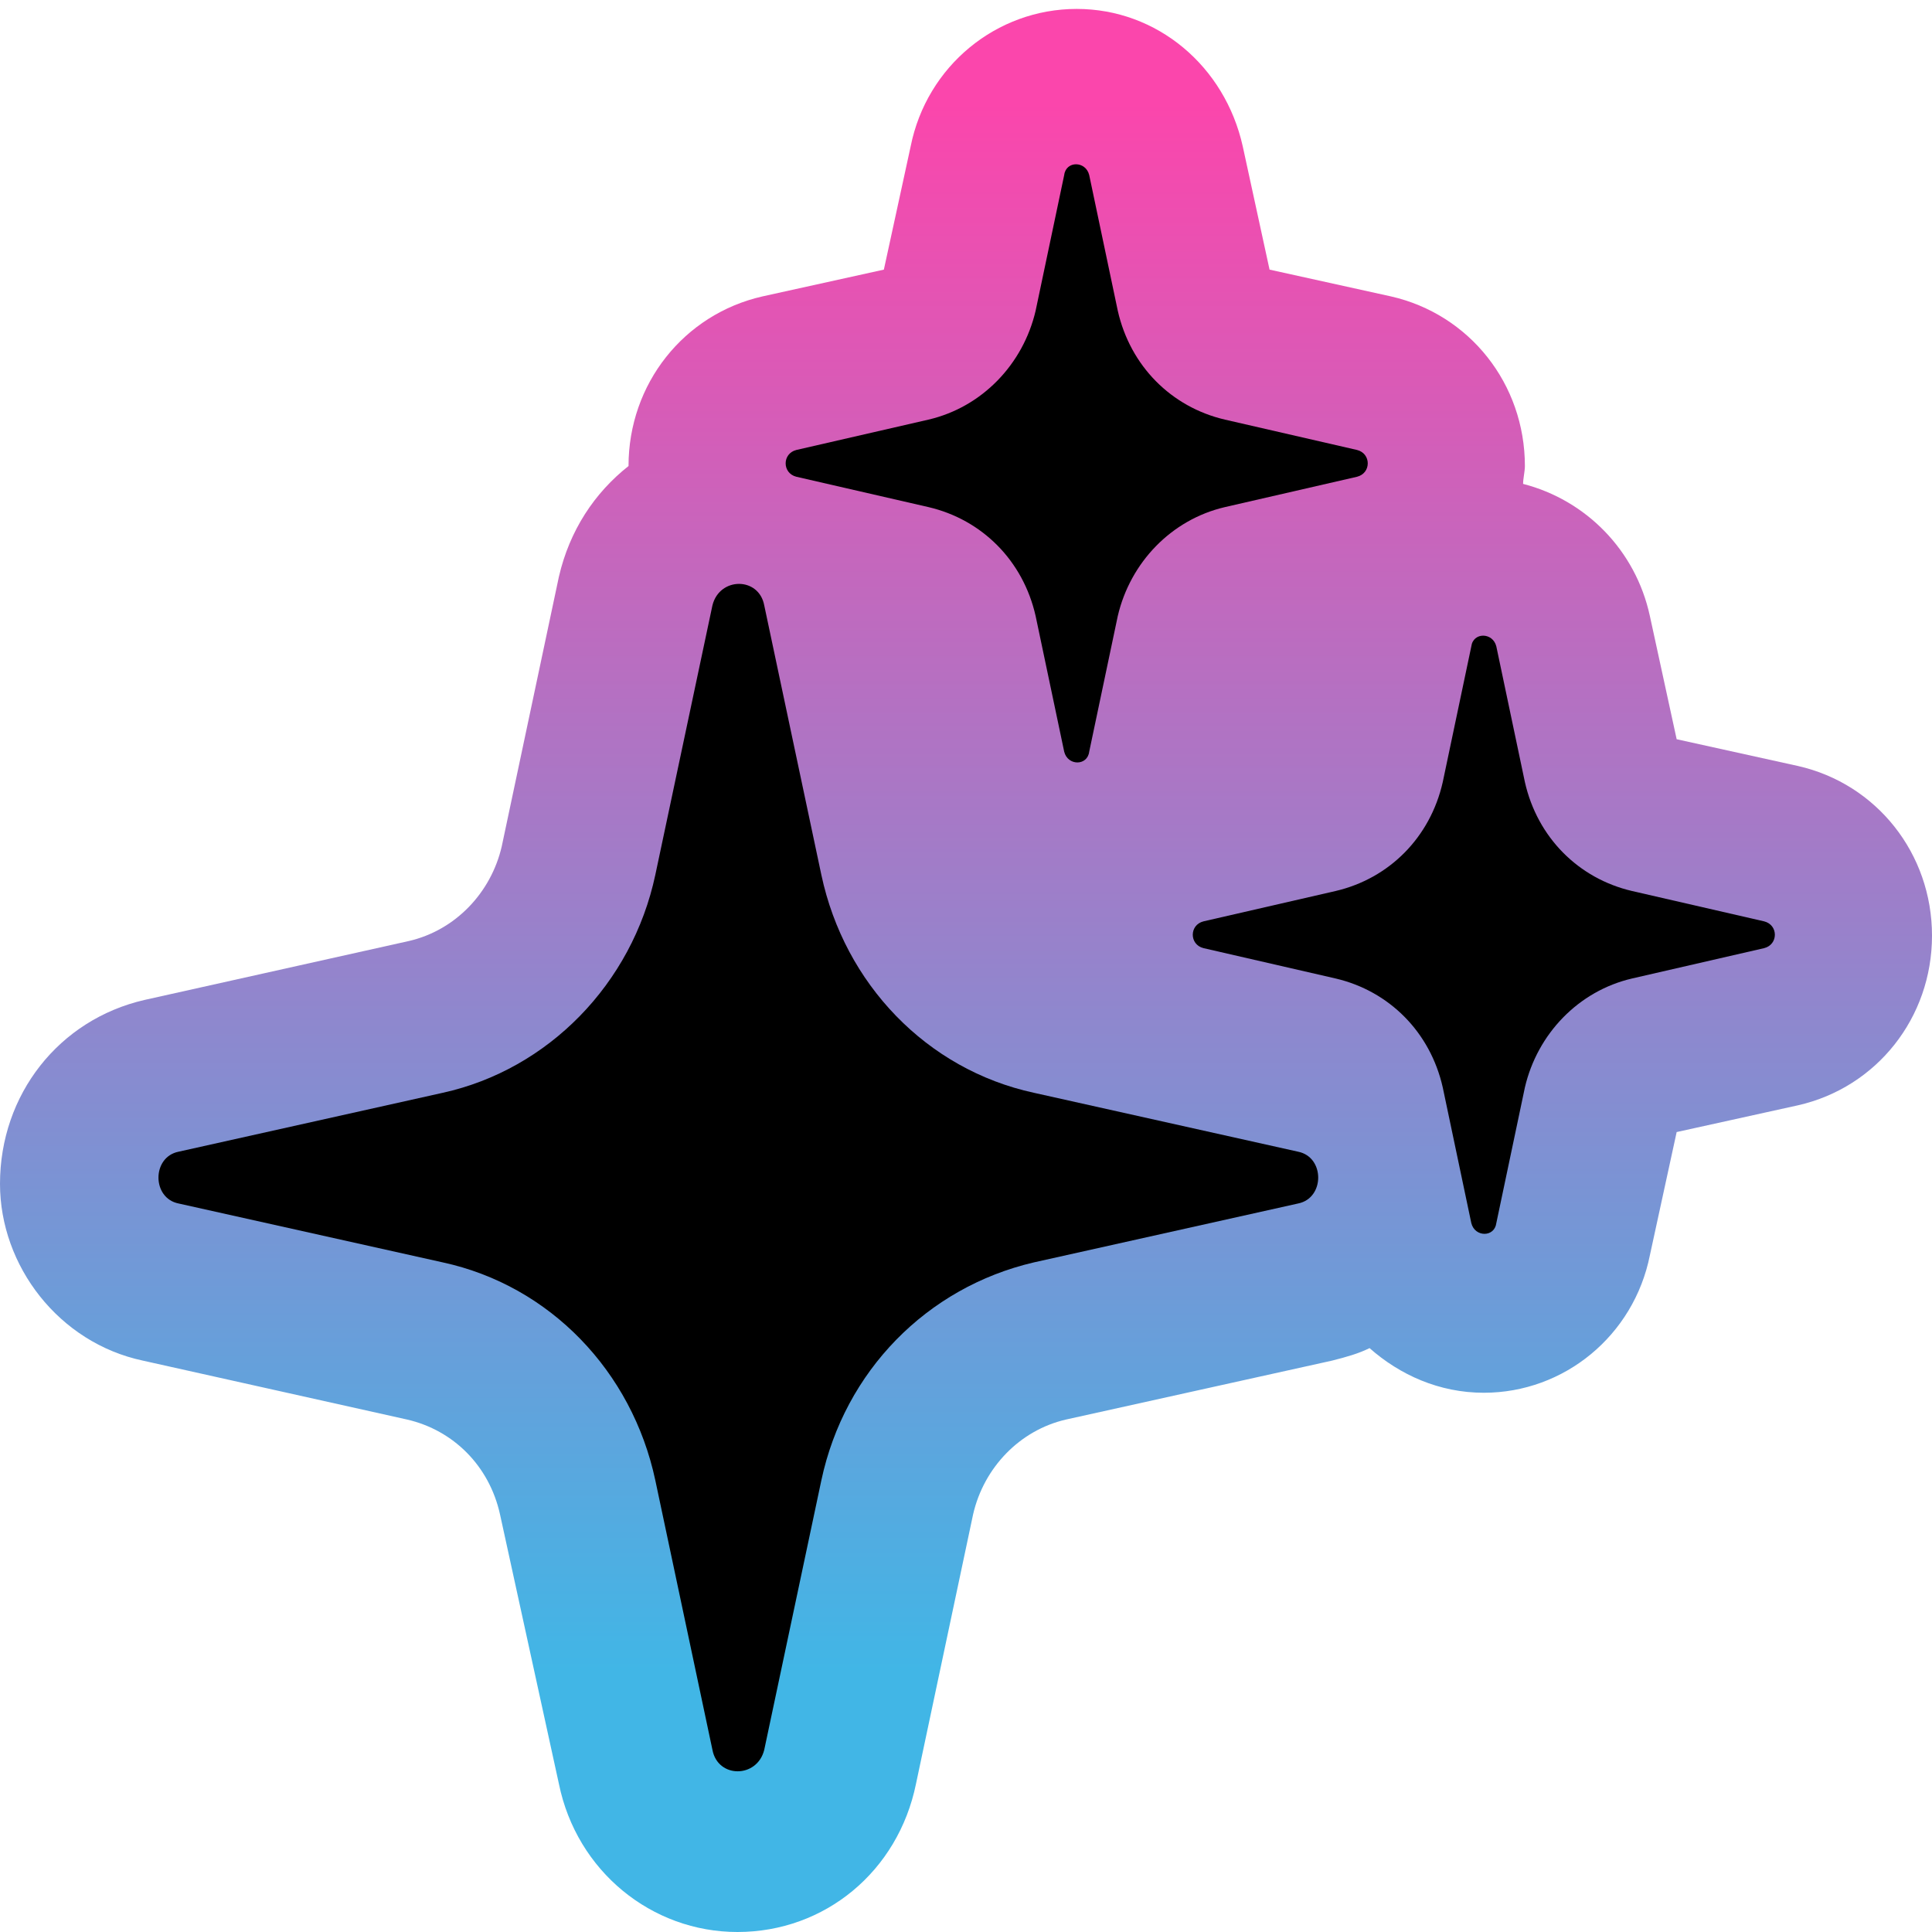
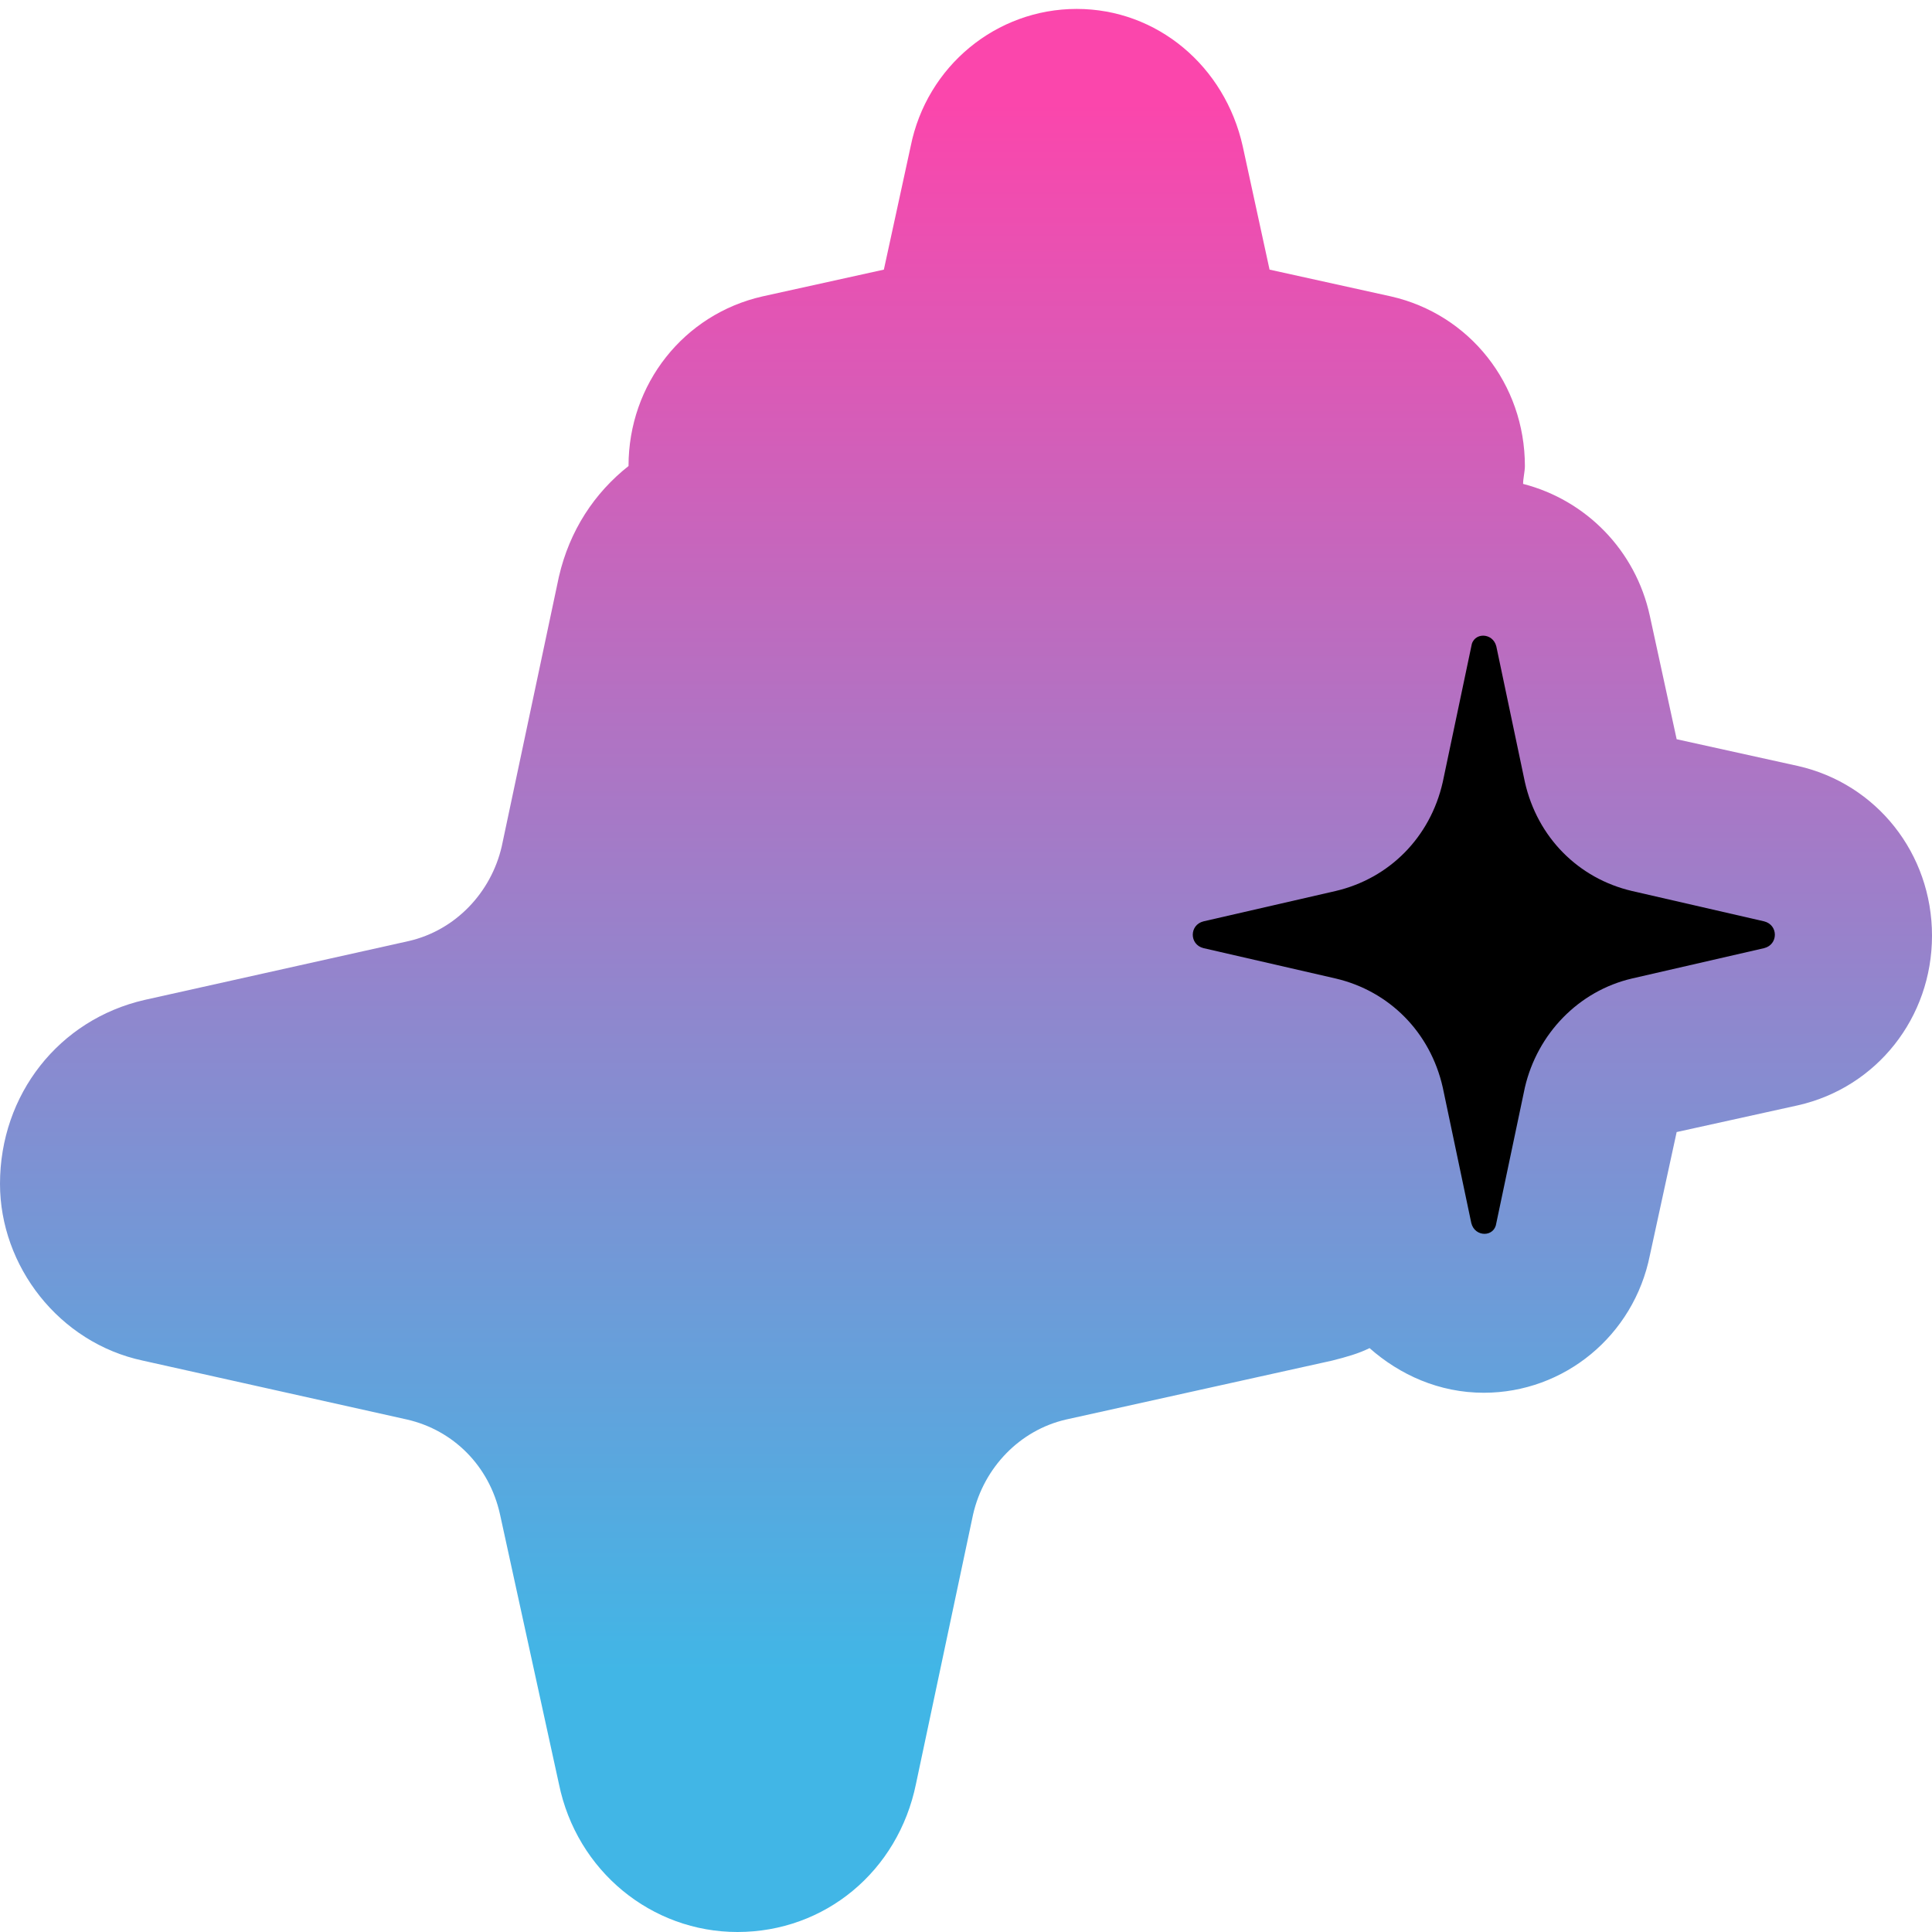
<svg xmlns="http://www.w3.org/2000/svg" width="142" height="142" viewBox="0 0 142 142" fill="none">
  <path d="M10.499 100.004L29.922 104.335C33.334 105.122 35.959 107.747 36.747 111.29L41.078 131.107C42.39 137.538 47.902 142 54.202 142C60.632 142 66.013 137.538 67.325 131.107L71.525 111.29C72.312 107.878 74.937 105.122 78.349 104.335L97.904 100.004C98.954 99.741 99.872 99.479 100.66 99.085C102.891 101.054 105.778 102.366 109.059 102.366C114.965 102.366 120.083 98.166 121.264 92.261L123.233 83.205L132.157 81.237C137.932 79.924 142 74.806 142 68.769C142 62.732 137.932 57.614 132.157 56.301L123.233 54.333L121.264 45.277C120.214 40.421 116.54 36.747 111.946 35.566C111.946 35.172 112.078 34.647 112.078 34.253C112.078 28.216 108.009 23.098 102.235 21.786L93.311 19.817L91.342 10.761C90.03 4.856 85.043 0.656 79.137 0.656C73.231 0.656 68.113 4.856 66.932 10.761L64.963 19.817L56.039 21.786C50.264 23.098 46.196 28.216 46.196 34.253C43.702 36.222 41.865 38.978 41.078 42.39L36.878 62.207C36.091 65.619 33.466 68.375 30.054 69.163L10.63 73.493C4.331 74.937 -2.51366e-05 80.449 -2.57103e-05 87.011C-2.62381e-05 93.048 4.331 98.691 10.499 100.004Z" fill="url(#paint0_linear_54_156)" />
-   <path d="M32.547 80.318L13.124 84.649C11.155 85.042 11.155 88.061 13.124 88.455L32.547 92.785C40.421 94.492 46.458 100.791 48.164 108.797L52.364 128.614C52.758 130.713 55.645 130.713 56.17 128.614L60.37 108.797C62.076 100.791 68.113 94.623 75.987 92.785L95.41 88.455C97.379 88.061 97.379 85.042 95.41 84.649L75.987 80.318C68.113 78.612 62.076 72.312 60.37 64.307L56.17 44.49C55.776 42.39 52.889 42.39 52.364 44.49L48.164 64.307C46.458 72.312 40.29 78.612 32.547 80.318Z" fill="black" />
  <path d="M98.166 65.488L88.455 67.719C87.405 67.981 87.405 69.425 88.455 69.687L98.166 71.918C102.103 72.837 105.122 75.856 106.041 79.924L108.14 89.898C108.403 90.948 109.846 90.948 109.978 89.898L112.078 79.924C112.996 75.987 116.015 72.837 119.952 71.918L129.663 69.687C130.713 69.425 130.713 67.981 129.663 67.719L119.952 65.488C116.015 64.569 112.996 61.551 112.078 57.482L109.978 47.508C109.715 46.458 108.272 46.458 108.14 47.508L106.041 57.482C105.122 61.551 102.103 64.569 98.166 65.488Z" fill="black" />
-   <path d="M68.244 30.841L58.532 33.072C57.482 33.335 57.482 34.778 58.532 35.041L68.244 37.272C72.181 38.191 75.2 41.209 76.118 45.278L78.218 55.252C78.481 56.301 79.924 56.301 80.055 55.252L82.155 45.278C83.074 41.34 86.092 38.191 90.029 37.272L99.741 35.041C100.791 34.778 100.791 33.335 99.741 33.072L90.029 30.841C86.092 29.923 83.074 26.904 82.155 22.836L80.055 12.862C79.793 11.812 78.349 11.812 78.218 12.862L76.118 22.836C75.2 26.773 72.181 29.923 68.244 30.841Z" fill="black" />
  <defs>
    <linearGradient id="paint0_linear_54_156" x1="71" y1="7.596" x2="71" y2="122.825" gradientUnits="userSpaceOnUse">
      <stop stop-color="#FB46AC" />
      <stop offset="1" stop-color="#41B6E6" />
    </linearGradient>
  </defs>
</svg>